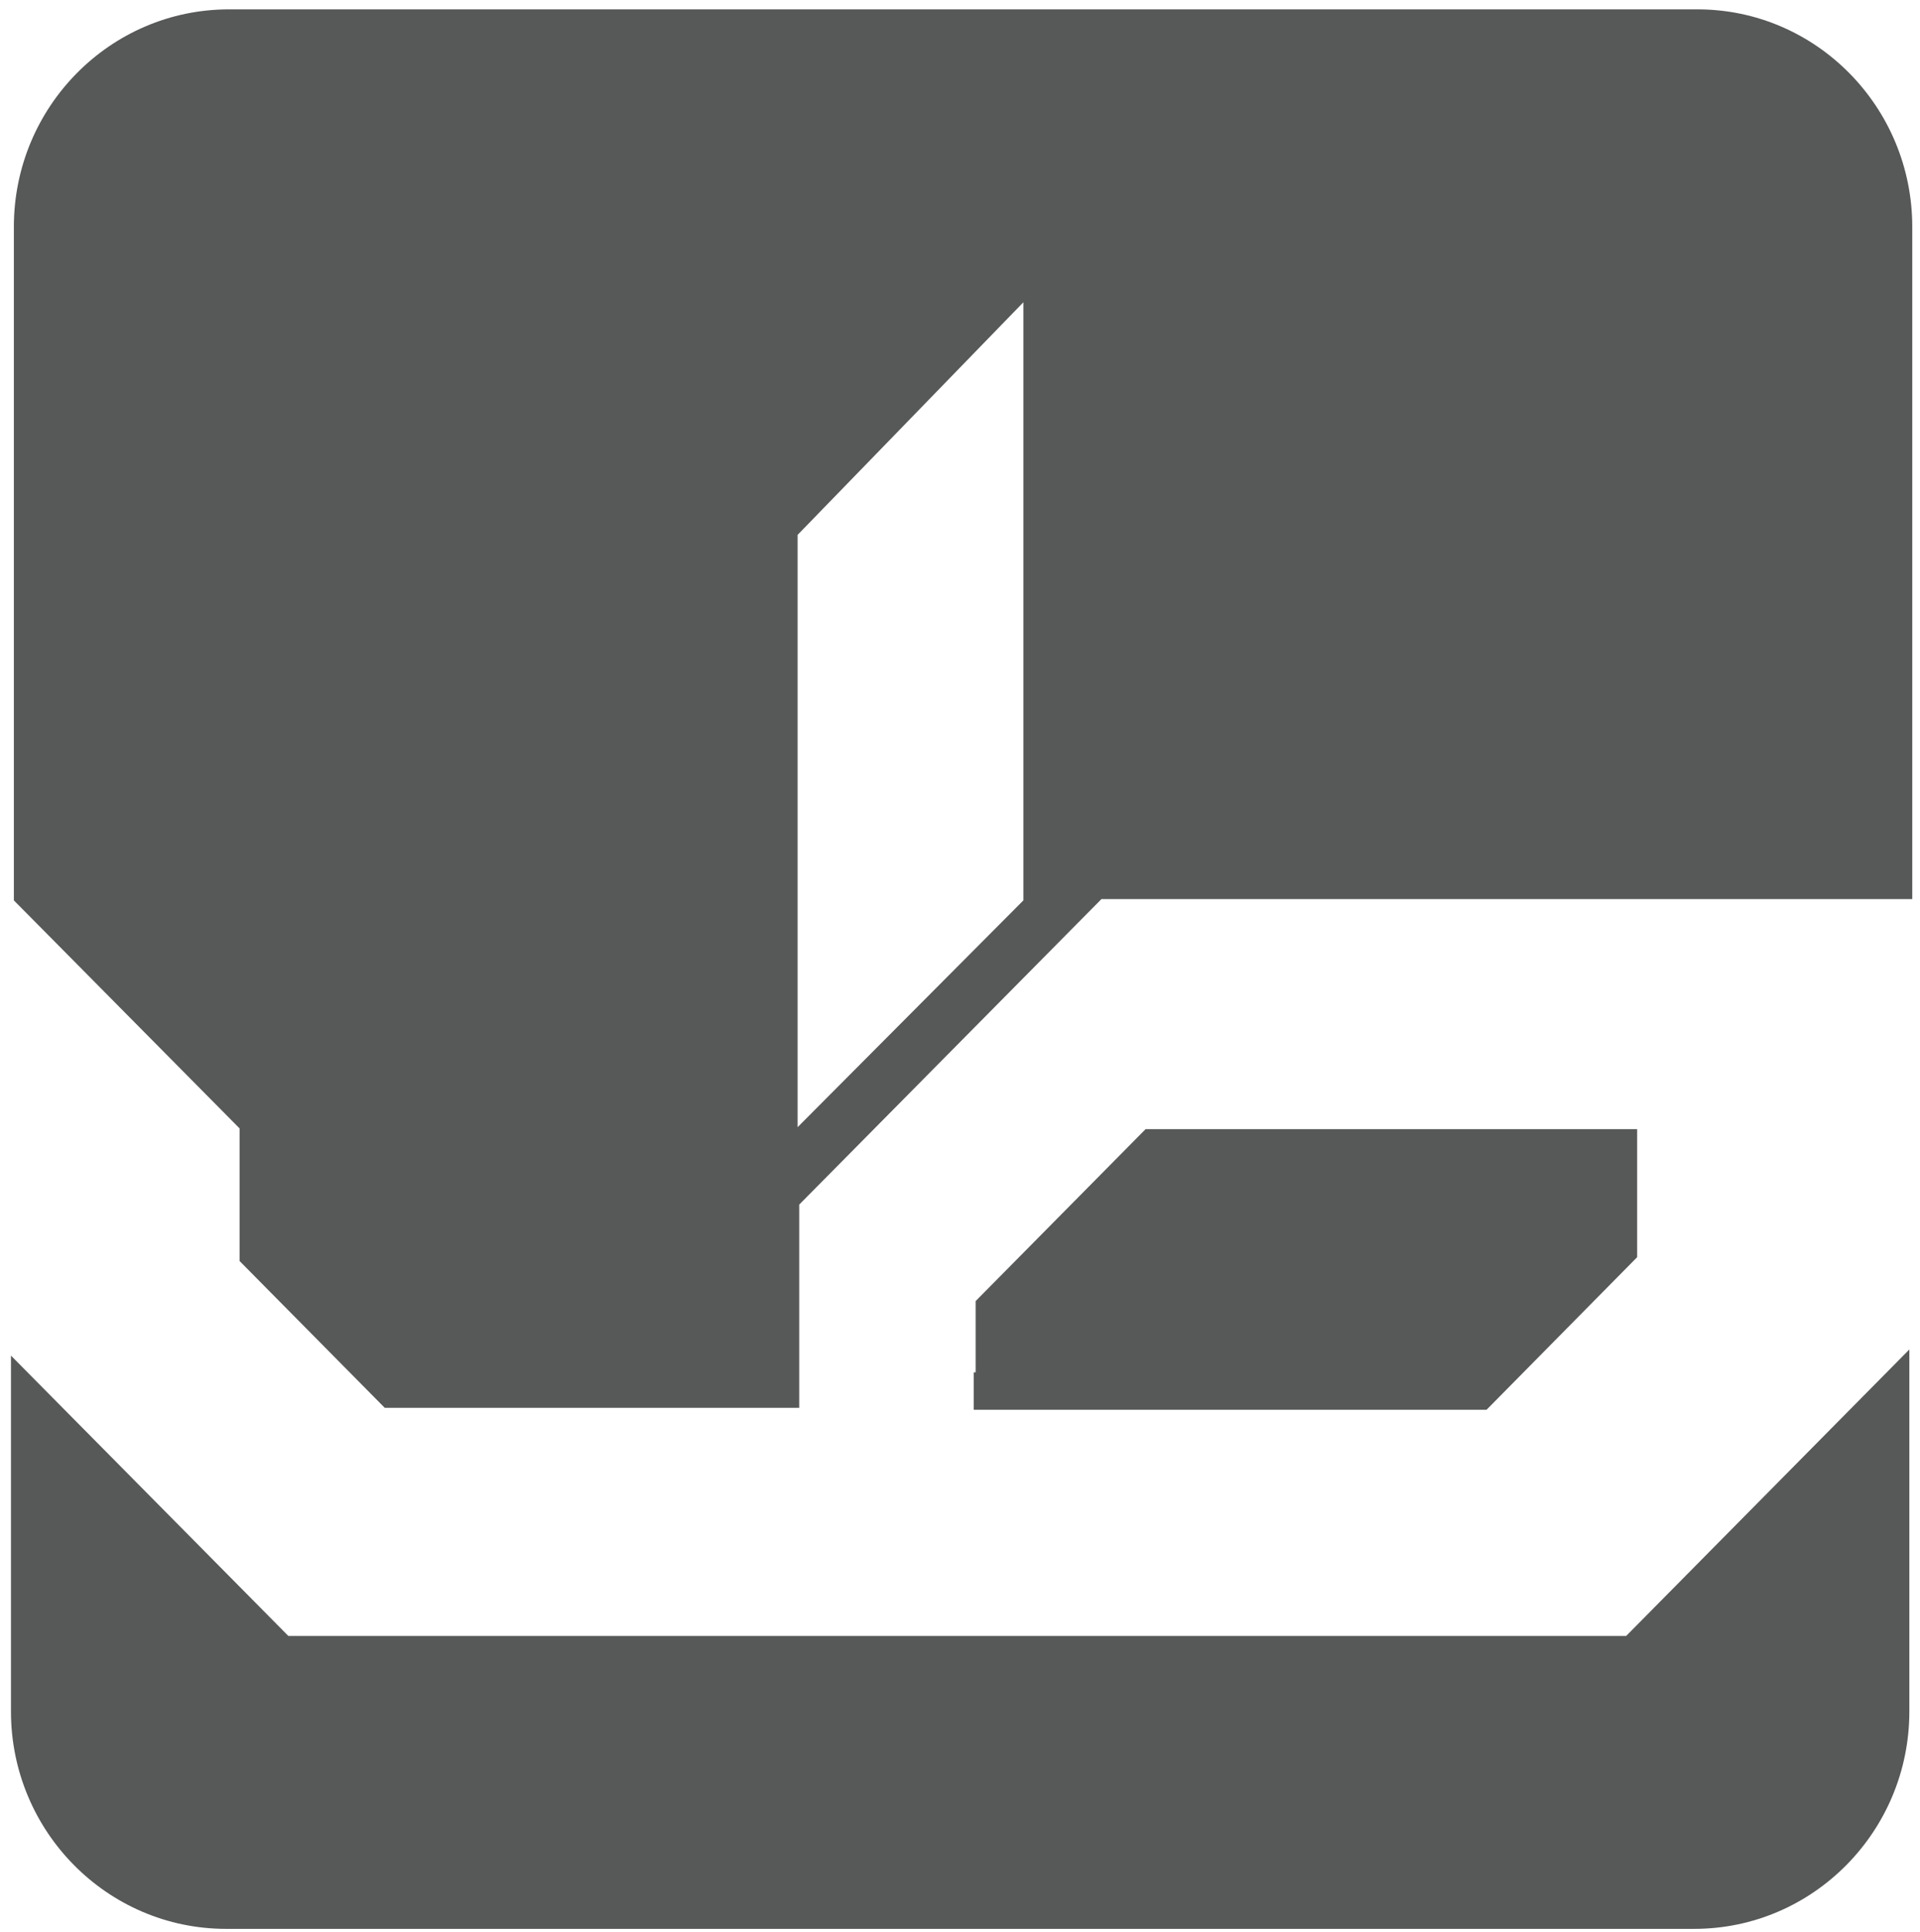
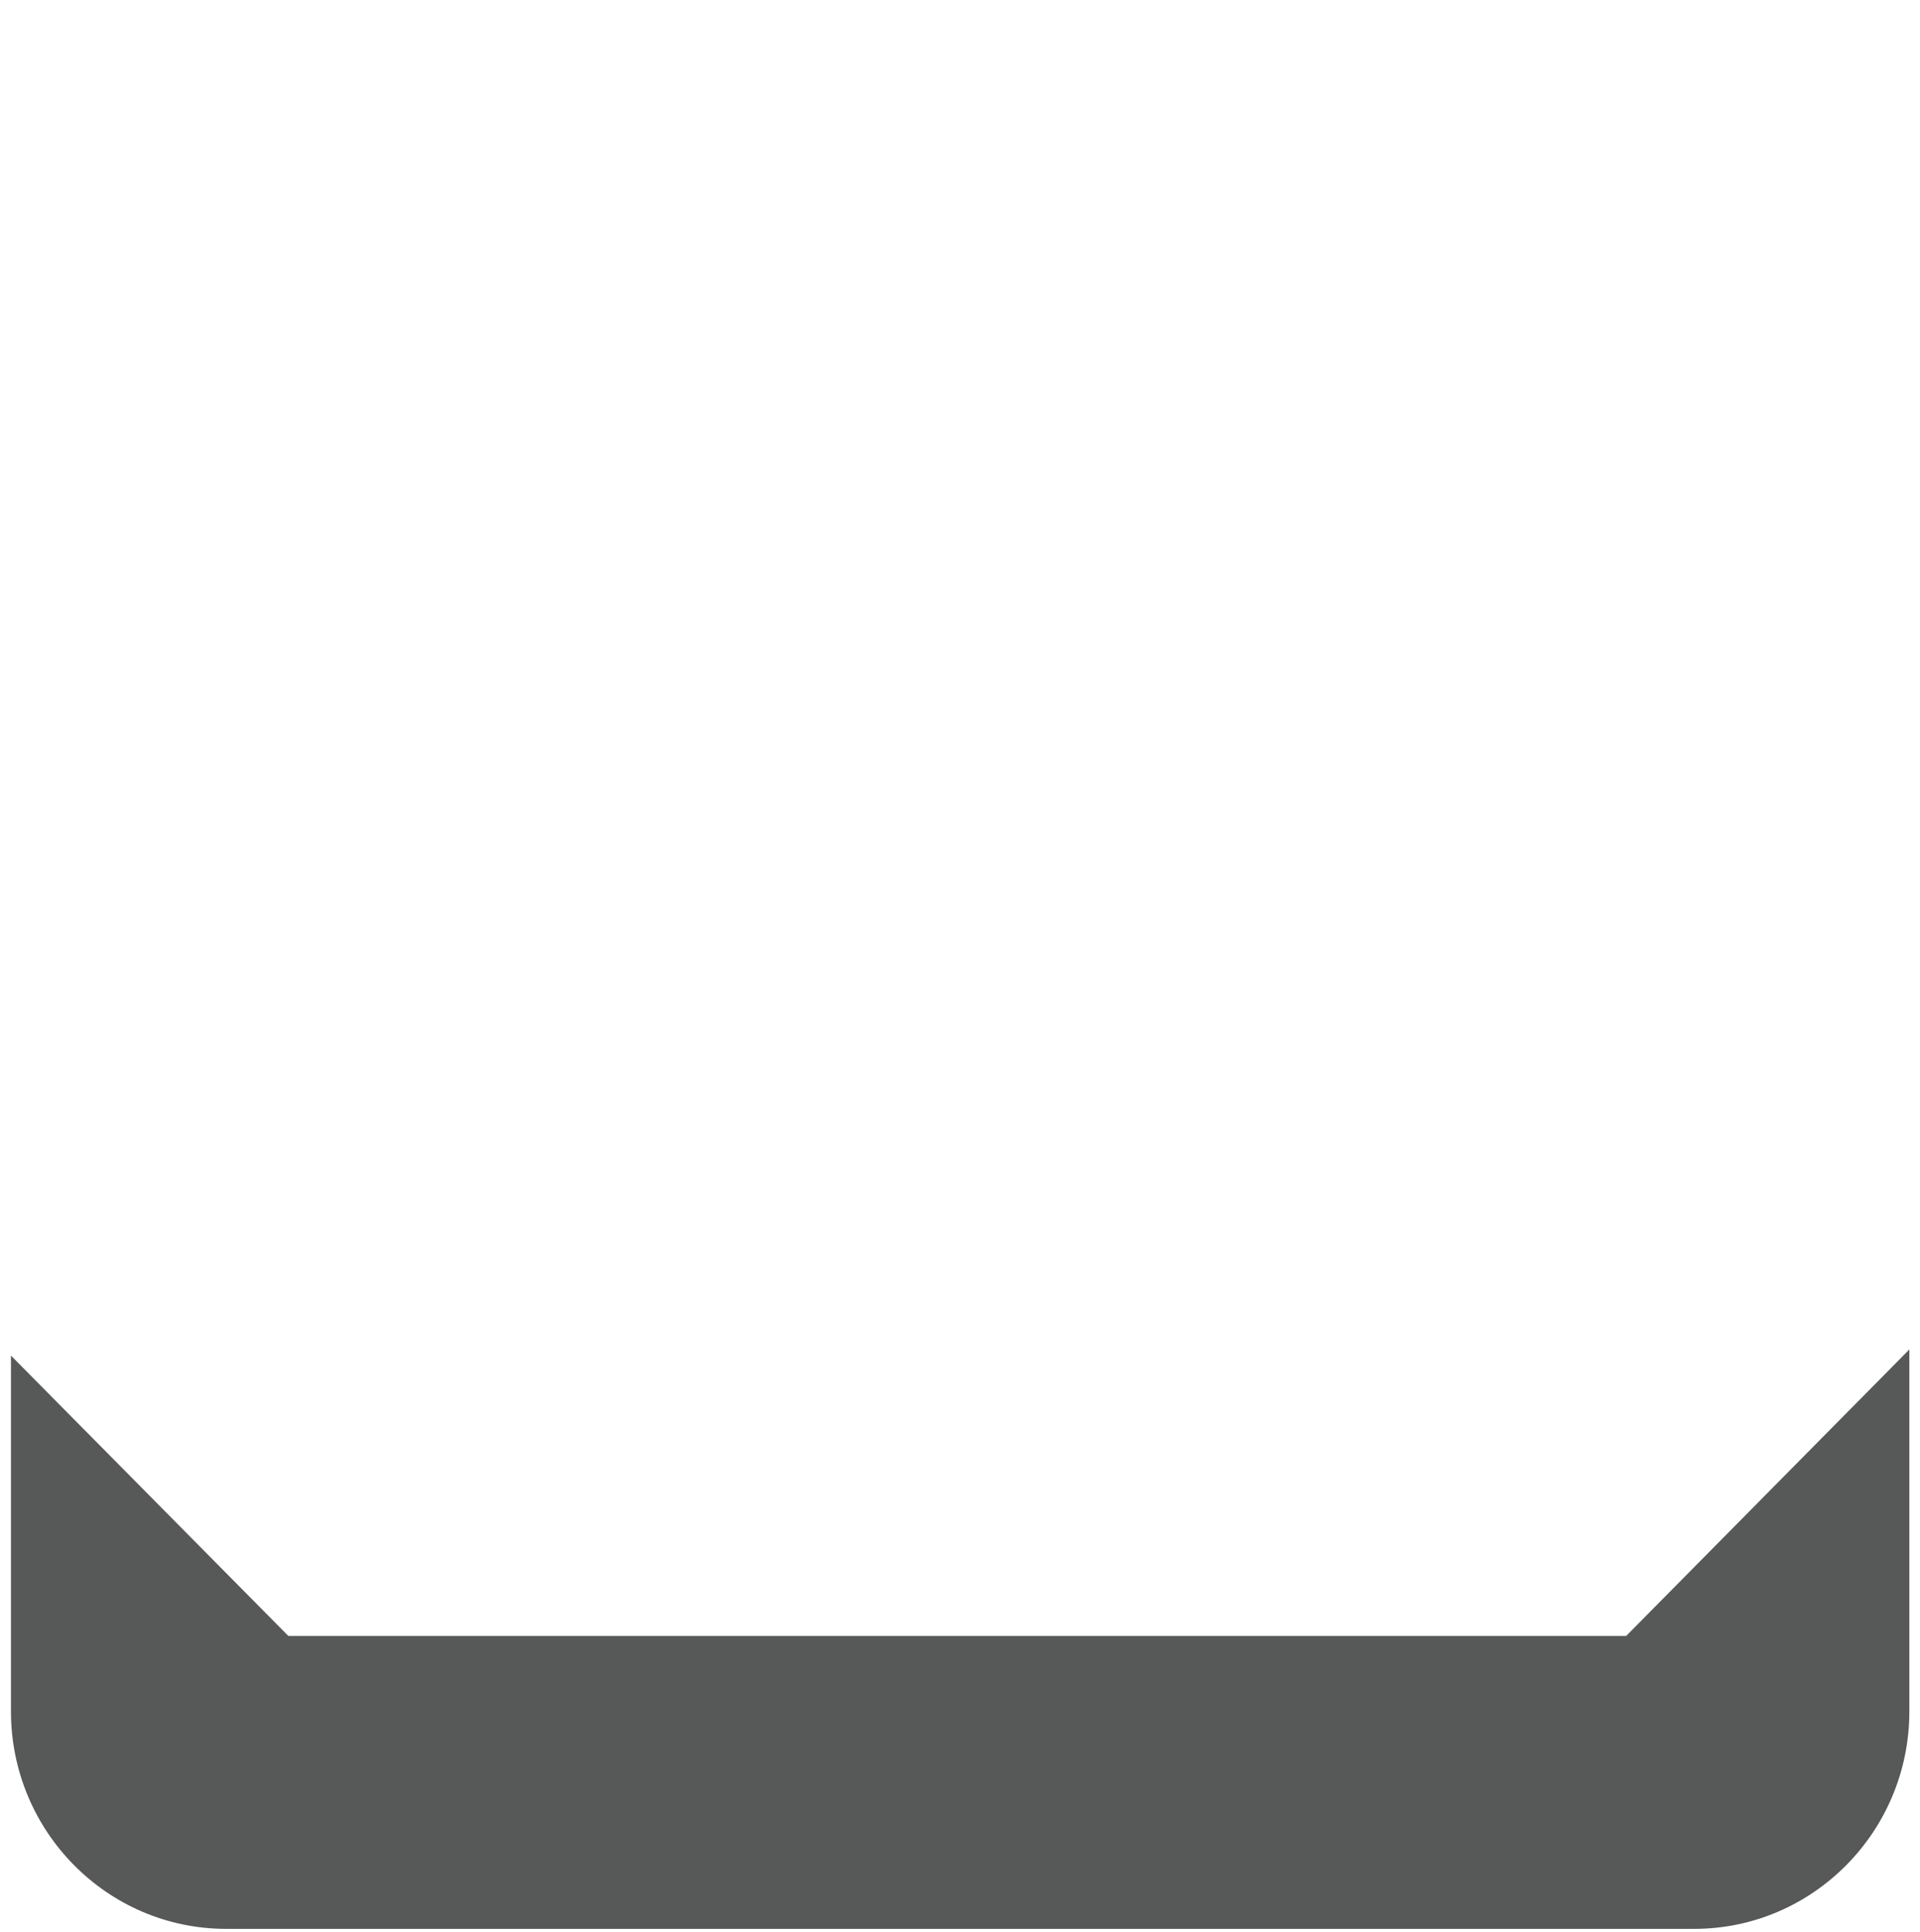
<svg xmlns="http://www.w3.org/2000/svg" version="1.1" id="Layer_1" x="0px" y="0px" viewBox="0 0 595.3 598.8" style="enable-background:new 0 0 595.3 598.8;" xml:space="preserve">
  <style type="text/css">
	.st0{fill:#575858;}
</style>
  <g>
    <path class="st0" d="M89.4,507.1l-86-86.9v110.3c0,37.2,29.9,67.4,66.7,67.4h455.2c36.8,0,66.7-30.2,66.7-67.4V418.3l-87.8,88.8   H89.4z" />
-     <path class="st0" d="M507.6,350H355.2l-52.7,53.3v22.1h-0.6V437h159l46.7-47.3V350z" />
-     <path class="st0" d="M526.3,2.9H71C34.2,2.9,4.3,33.1,4.3,70.3v208.8l70,70.7v41.1l45,45.5h128.5v-63l93.7-94.7h251.4V70.3   C592.9,33.1,563,2.9,526.3,2.9L526.3,2.9z M317.3,279.1l-70,70.3V165.8l70-72.1V279.1z" />
  </g>
</svg>